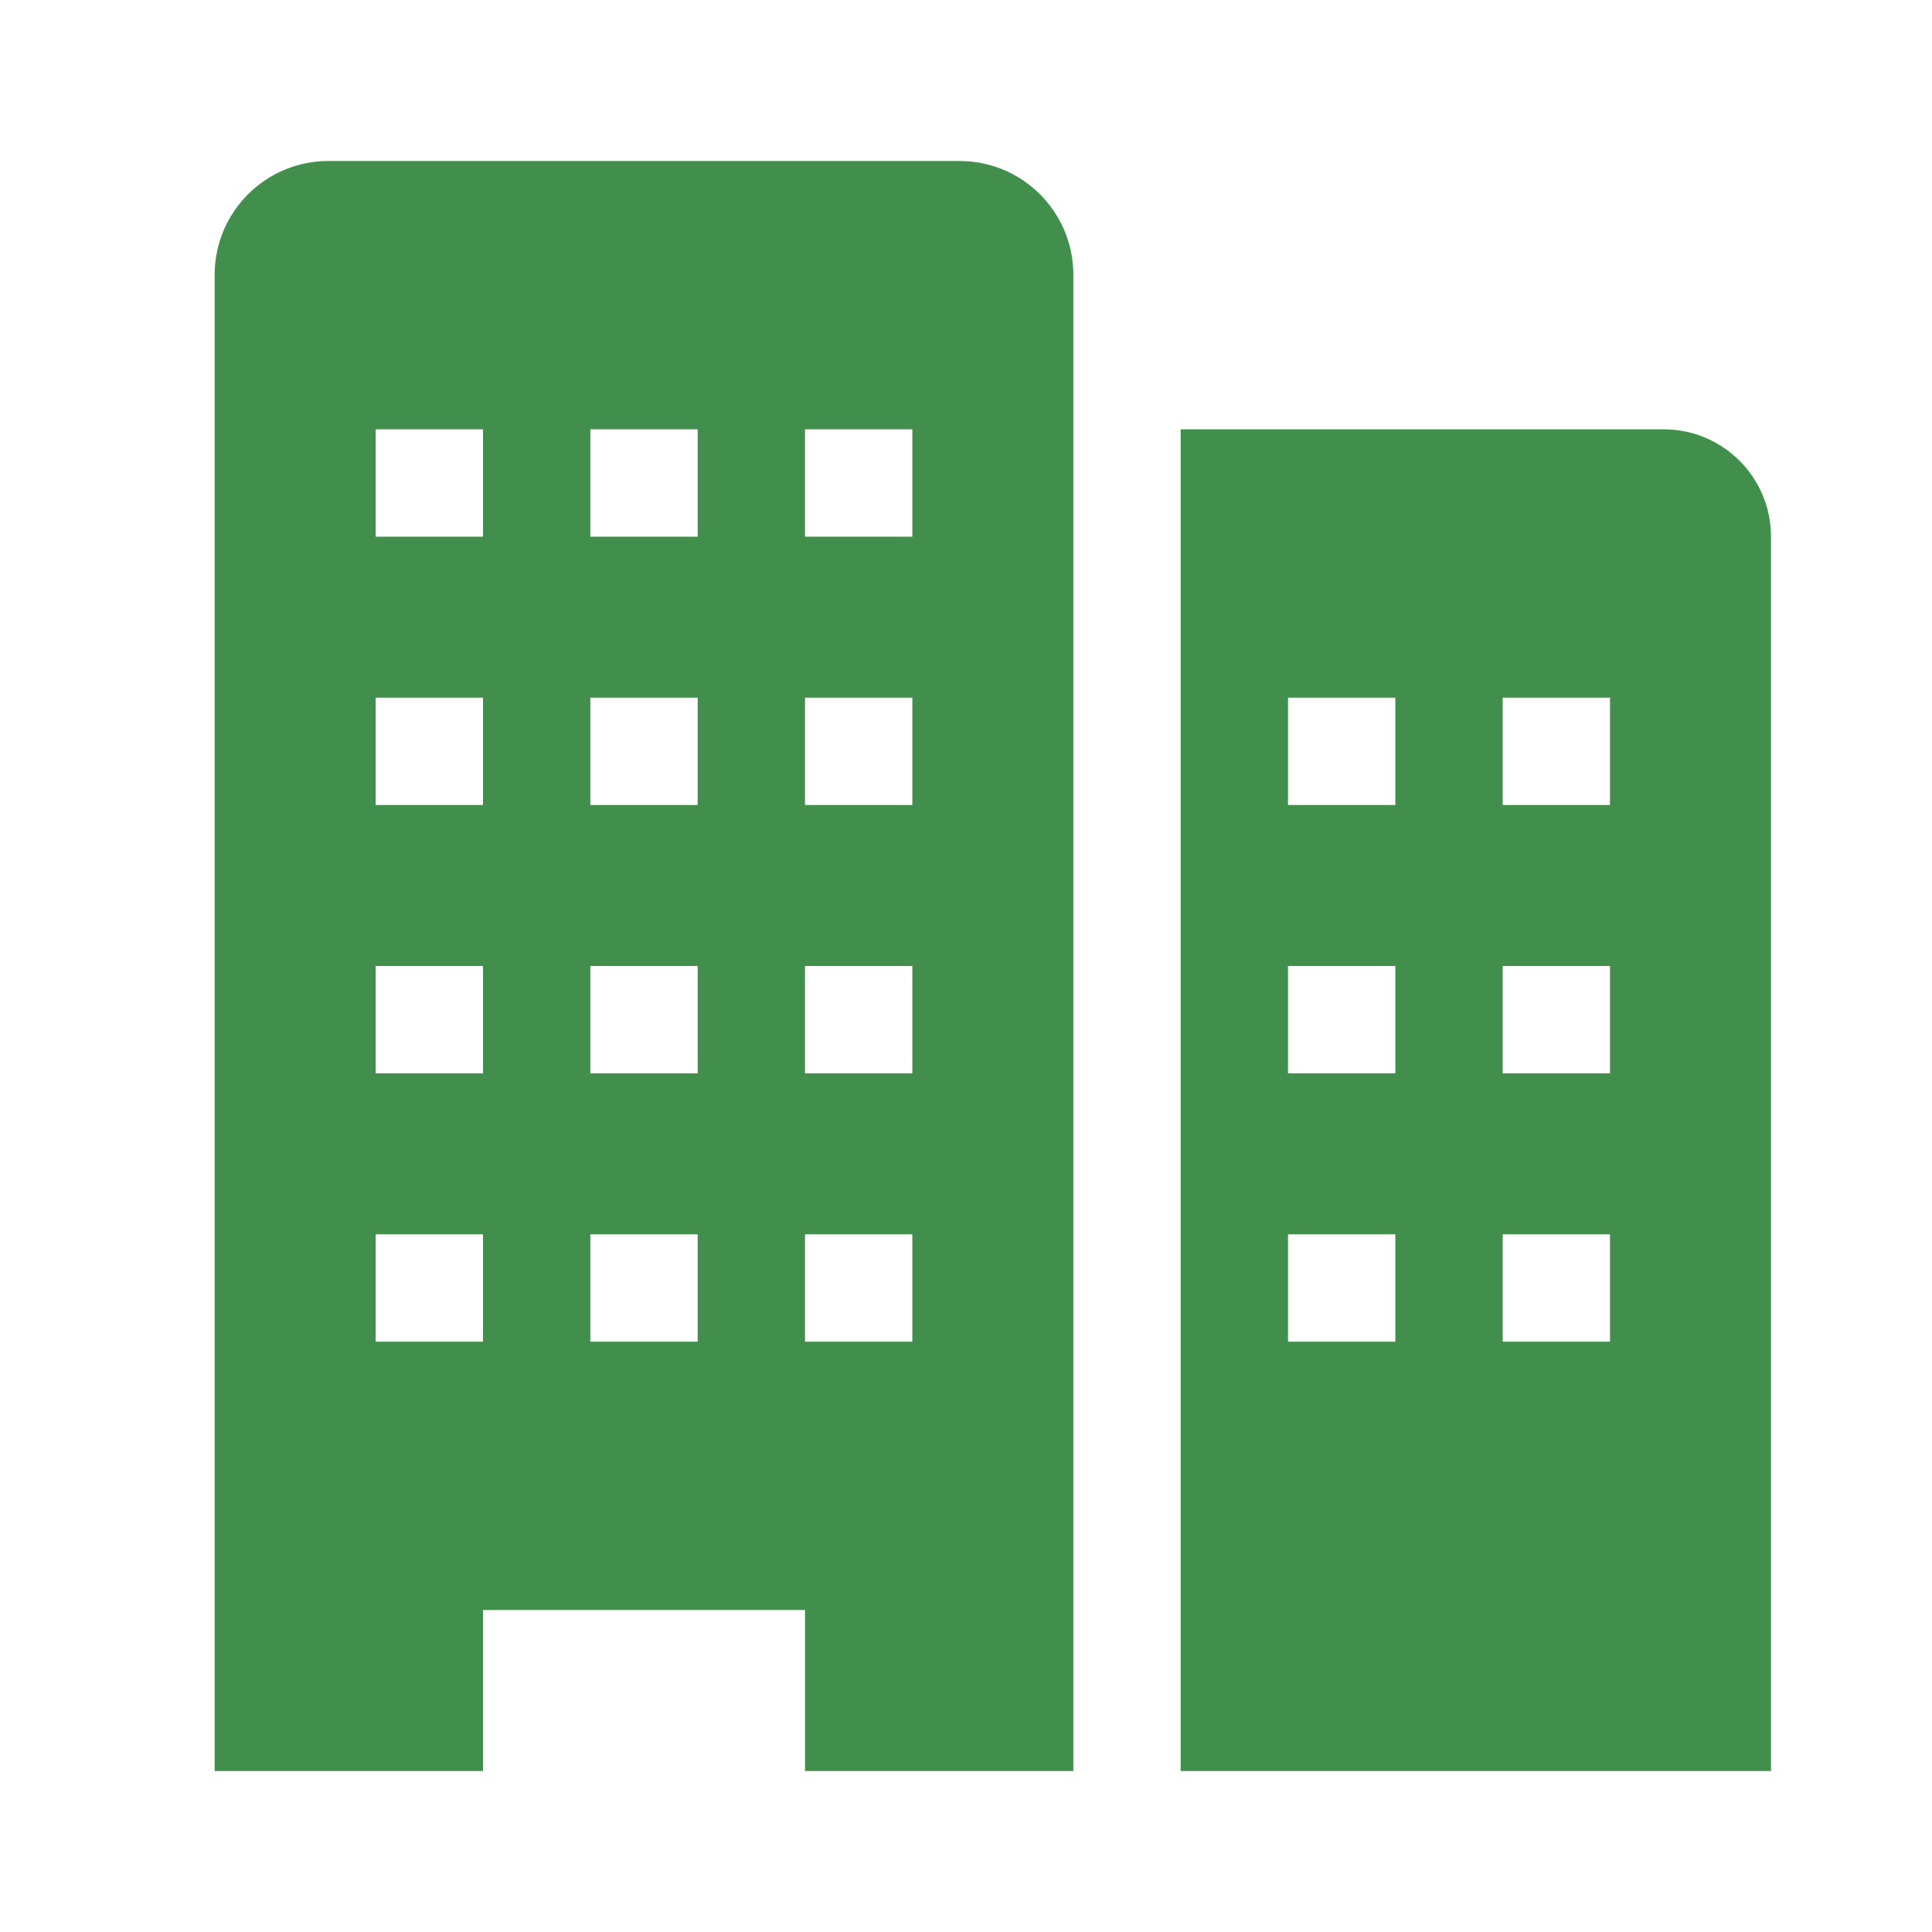
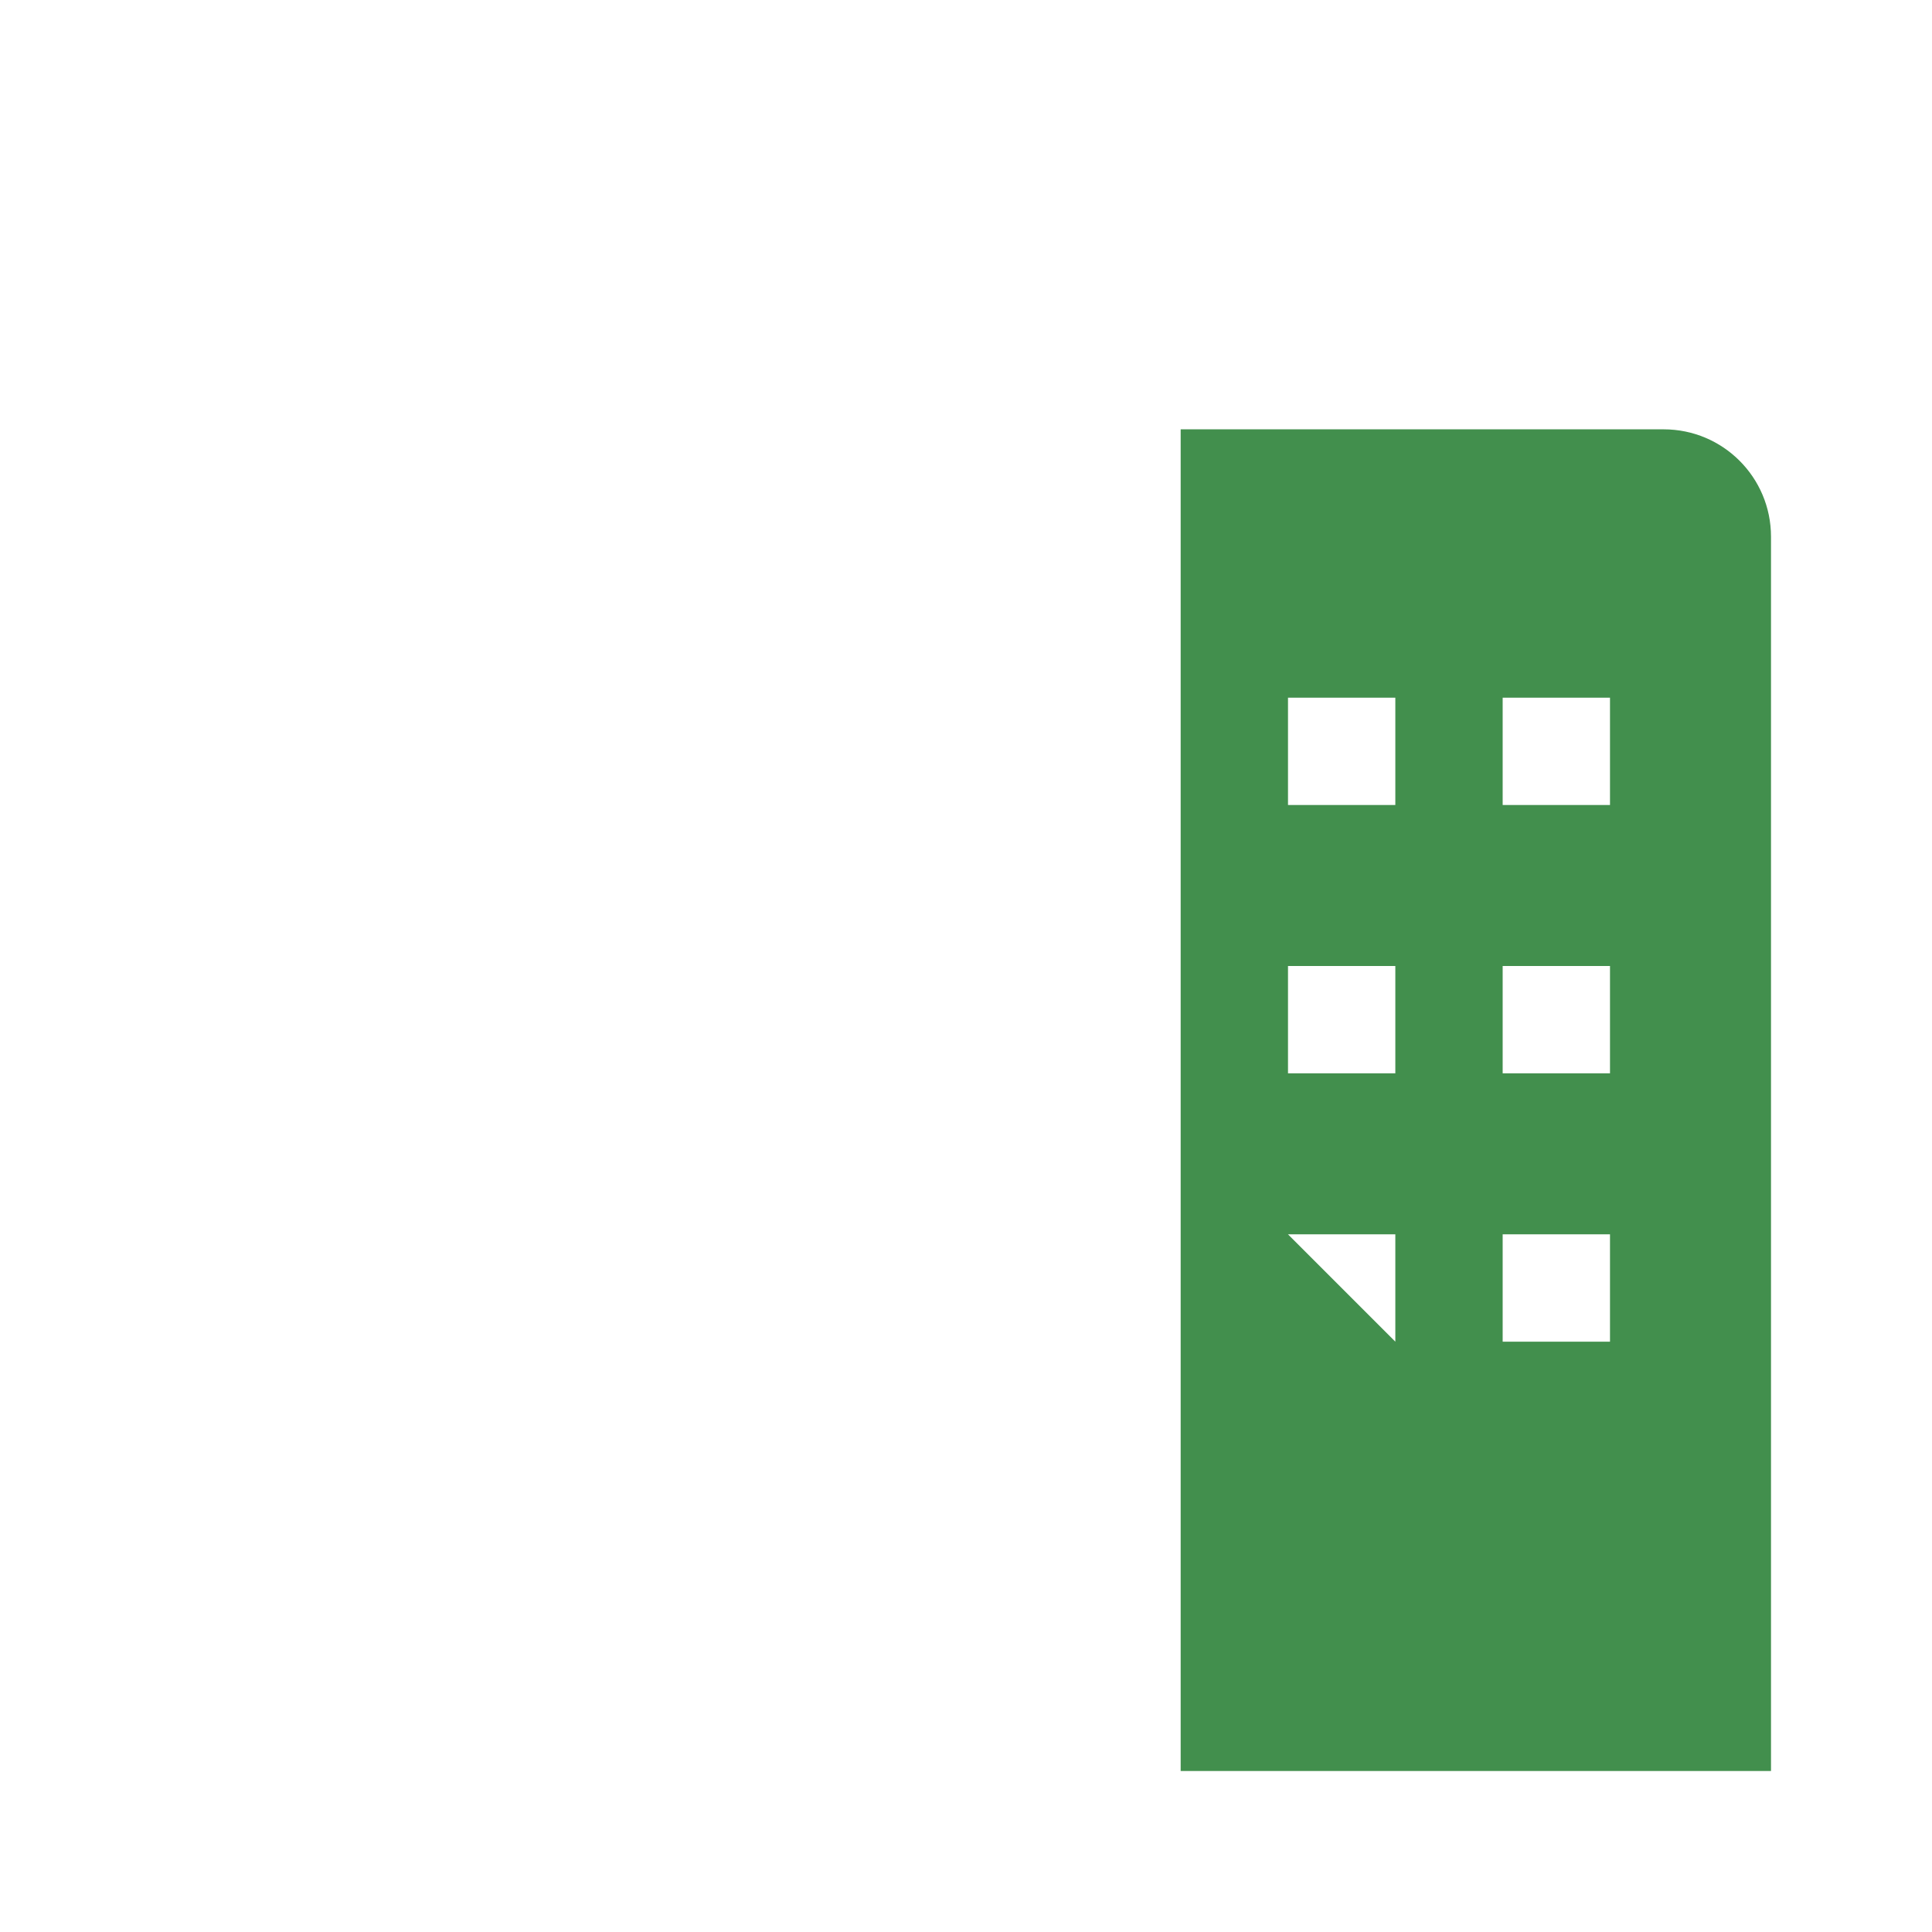
<svg xmlns="http://www.w3.org/2000/svg" width="36px" height="36px" viewBox="0 0 36 36" version="1.1">
  <title>clarity-building-solid</title>
  <g id="Approved-Design" stroke="none" stroke-width="1" fill="none" fill-rule="evenodd">
    <g id="LPS-LANDING-PAGE-1" transform="translate(-197, -1390)" fill-rule="nonzero">
      <g id="clarity-building-solid" transform="translate(197, 1390)">
        <g id="Icon" fill="#428F4D">
-           <path d="M31,8 L22,8 L22,33 L33,33 L33,10 C33,8.895 32.105,8 31,8 Z M26,25 L24,25 L24,23 L26,23 L26,25 Z M26,20 L24,20 L24,18 L26,18 L26,20 Z M26,15 L24,15 L24,13 L26,13 L26,15 Z M30,25 L28,25 L28,23 L30,23 L30,25 Z M30,20 L28,20 L28,18 L30,18 L30,20 Z M30,15 L28,15 L28,13 L30,13 L30,15 Z" id="Icon-Shape" />
-           <path d="M17.88,3 L6.12,3 C4.949,3 4,3.949 4,5.12 L4,33 L9,33 L9,30 L15,30 L15,33 L20,33 L20,5.12 C20,3.949 19.051,3 17.88,3 Z M9,25 L7,25 L7,23 L9,23 L9,25 Z M9,20 L7,20 L7,18 L9,18 L9,20 Z M9,15 L7,15 L7,13 L9,13 L9,15 Z M9,10 L7,10 L7,8 L9,8 L9,10 Z M13,25 L11,25 L11,23 L13,23 L13,25 Z M13,20 L11,20 L11,18 L13,18 L13,20 Z M13,15 L11,15 L11,13 L13,13 L13,15 Z M13,10 L11,10 L11,8 L13,8 L13,10 Z M17,25 L15,25 L15,23 L17,23 L17,25 Z M17,20 L15,20 L15,18 L17,18 L17,20 Z M17,15 L15,15 L15,13 L17,13 L17,15 Z M17,10 L15,10 L15,8 L17,8 L17,10 Z" id="Icon-Shape" />
+           <path d="M31,8 L22,8 L22,33 L33,33 L33,10 C33,8.895 32.105,8 31,8 Z M26,25 L24,23 L26,23 L26,25 Z M26,20 L24,20 L24,18 L26,18 L26,20 Z M26,15 L24,15 L24,13 L26,13 L26,15 Z M30,25 L28,25 L28,23 L30,23 L30,25 Z M30,20 L28,20 L28,18 L30,18 L30,20 Z M30,15 L28,15 L28,13 L30,13 L30,15 Z" id="Icon-Shape" />
        </g>
-         <rect id="ViewBox" x="0" y="0" width="36" height="36" />
      </g>
    </g>
  </g>
</svg>